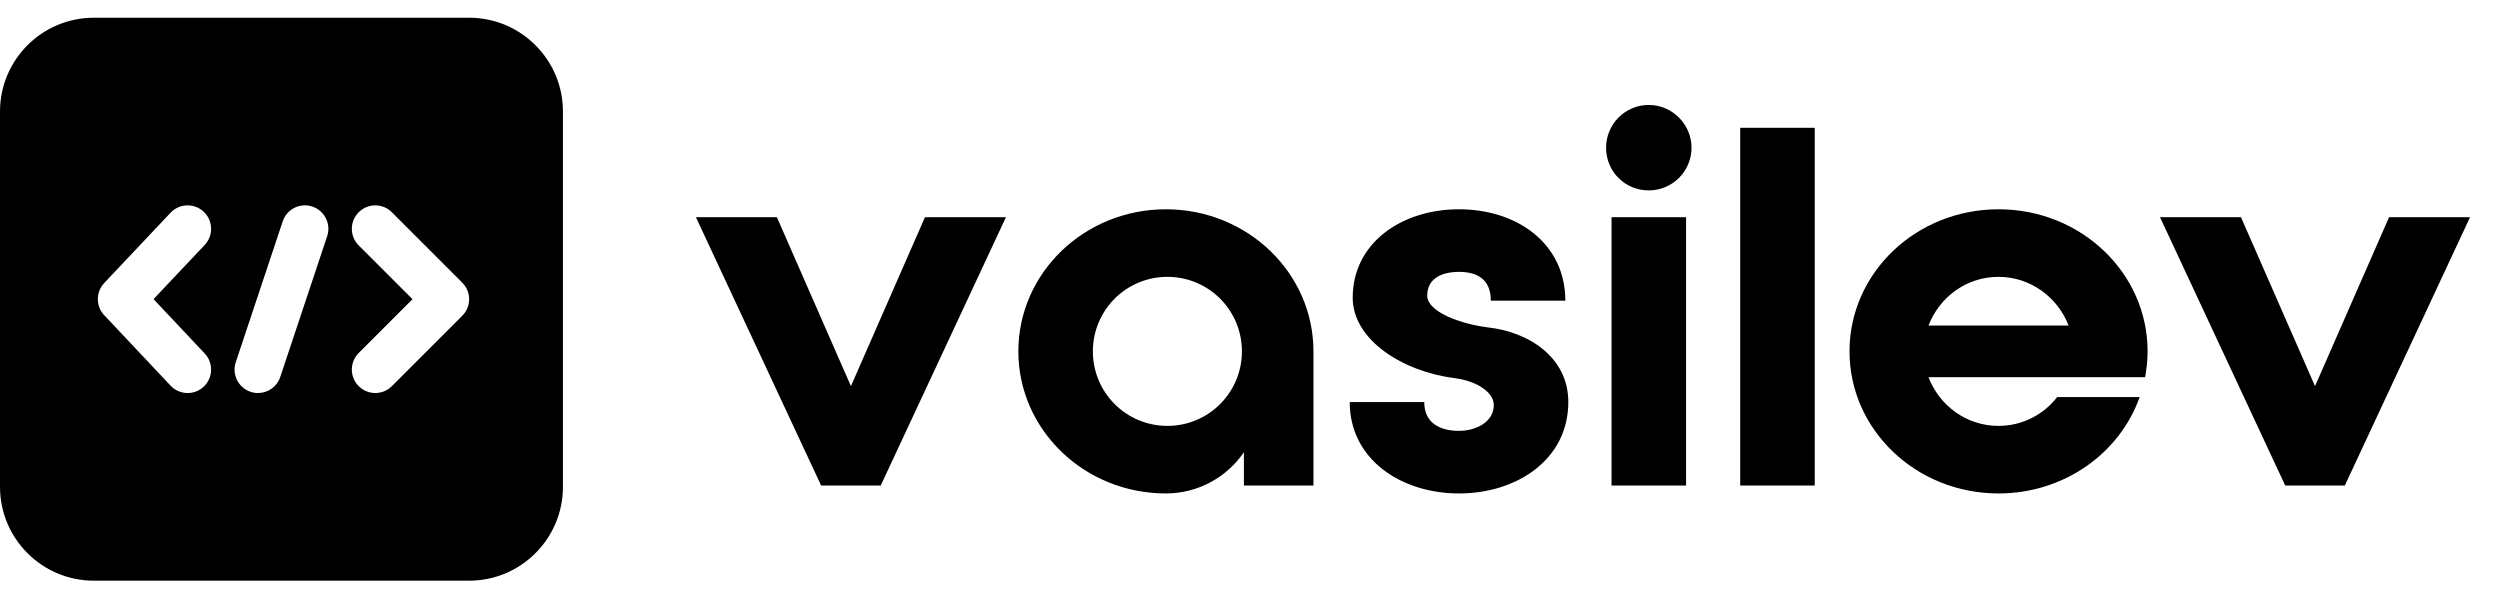
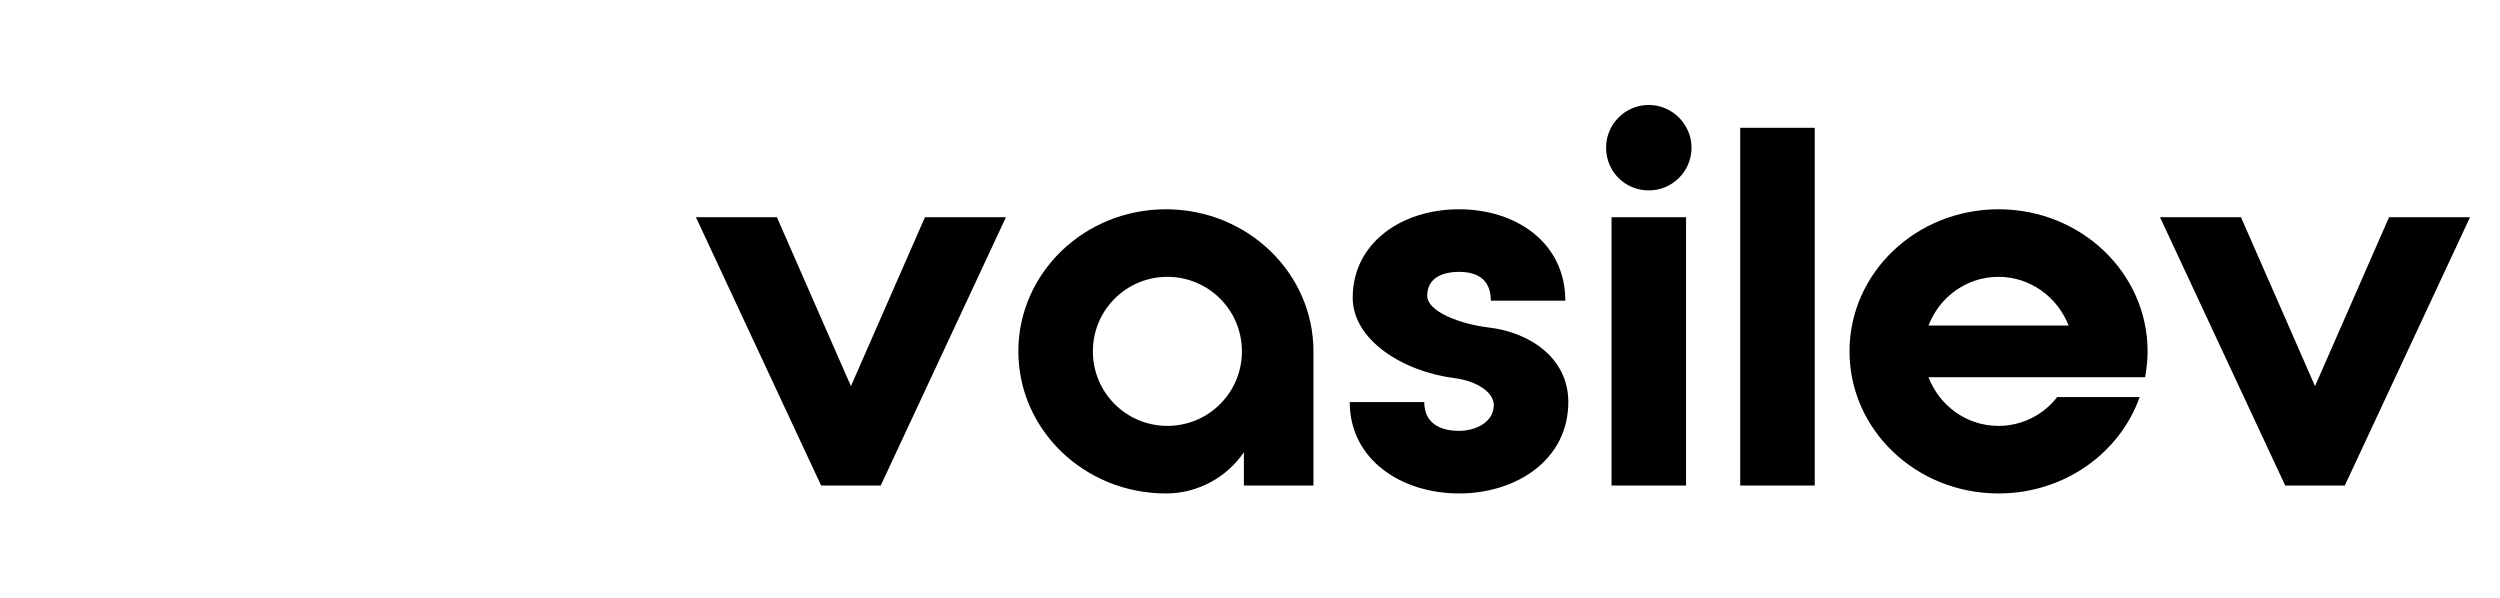
<svg xmlns="http://www.w3.org/2000/svg" width="564" height="135" viewBox="0 0 564 135" fill="none">
-   <path fill-rule="evenodd" clip-rule="evenodd" d="M104.283 71.241L88.408 87.116C87.376 88.148 86.021 88.667 84.667 88.667C83.312 88.667 81.957 88.148 80.925 87.116C78.856 85.047 78.856 81.703 80.925 79.634L93.059 67.5L80.925 55.366C78.856 53.297 78.856 49.953 80.925 47.884C82.995 45.815 86.339 45.815 88.408 47.884L104.283 63.759C106.352 65.828 106.352 69.172 104.283 71.241ZM73.808 53.297L63.225 85.047C62.489 87.264 60.425 88.667 58.208 88.667C57.653 88.667 57.092 88.582 56.536 88.397C53.763 87.471 52.266 84.47 53.192 81.703L63.775 49.953C64.701 47.18 67.67 45.667 70.464 46.603C73.237 47.529 74.734 50.524 73.808 53.297ZM46.186 79.745C48.186 81.872 48.091 85.222 45.963 87.227C44.937 88.19 43.635 88.667 42.333 88.667C40.926 88.667 39.523 88.111 38.481 87.005L23.744 71.352C23.225 70.865 22.802 70.273 22.506 69.596C21.669 67.653 22.05 65.404 23.495 63.865L38.481 47.99C40.492 45.868 43.836 45.767 45.963 47.778C48.091 49.783 48.186 53.133 46.186 55.255L34.639 67.484L46.186 79.745ZM105.849 4H21.151C9.488 4 0 13.488 0 25.151V109.849C0 121.512 9.488 131 21.151 131H105.849C117.512 131 127 121.512 127 109.849V25.151C127 13.488 117.512 4 105.849 4Z" fill="black" />
  <path d="M191.969 87.114L208.669 49.007H226.938L198.694 109.53H185.244L157 49.007H175.269L191.969 87.114ZM263.028 47.214C281.409 47.214 296.315 61.56 296.315 79.268V109.53H280.624V102.021C276.813 107.625 270.313 111.323 263.028 111.323C244.646 111.323 229.74 96.977 229.74 79.268C229.74 61.56 244.646 47.214 263.028 47.214ZM263.364 96.08C272.666 96.08 280.176 88.571 280.176 79.268C280.176 69.966 272.666 62.456 263.364 62.456C254.061 62.456 246.552 69.966 246.552 79.268C246.552 88.571 254.061 96.08 263.364 96.08ZM335.879 73.889C344.734 74.897 353.812 80.501 353.812 90.701C353.812 103.702 342.156 111.323 329.155 111.323C316.153 111.323 304.497 103.702 304.497 90.701H321.309C321.309 95.856 325.456 97.201 329.155 97.201C332.853 97.201 337 95.296 337 91.373C337 88.571 333.302 85.993 328.258 85.321C316.49 83.864 305.17 76.691 305.17 67.164C305.17 54.835 316.153 47.214 329.155 47.214C342.156 47.214 353.14 54.835 353.14 67.836H336.328C336.328 62.681 332.853 61.336 329.155 61.336C325.456 61.336 321.982 62.681 321.982 66.716C321.982 70.302 329.379 73.104 335.879 73.889ZM363.563 109.53V49.007H380.375V109.53H363.563ZM371.969 23.677C377.237 23.677 381.608 28.048 381.608 33.316C381.608 38.696 377.237 42.955 371.969 42.955C366.589 42.955 362.33 38.696 362.33 33.316C362.33 28.048 366.589 23.677 371.969 23.677ZM392.592 109.53V28.832H409.404V109.53H392.592ZM450.873 47.214C469.479 47.214 484.497 61.56 484.497 79.268C484.497 81.286 484.273 83.191 483.937 85.097H435.07C437.536 91.485 443.588 96.08 450.873 96.08C456.253 96.08 461.073 93.502 464.099 89.58H482.704C478.221 102.245 465.668 111.323 450.873 111.323C432.268 111.323 417.249 96.977 417.249 79.268C417.249 61.56 432.268 47.214 450.873 47.214ZM435.07 73.44H466.677C464.211 67.052 458.046 62.456 450.873 62.456C443.588 62.456 437.536 67.052 435.07 73.44ZM522.268 87.114L538.968 49.007H557.237L528.993 109.53H515.543L487.299 49.007H505.568L522.268 87.114Z" fill="black" />
</svg>